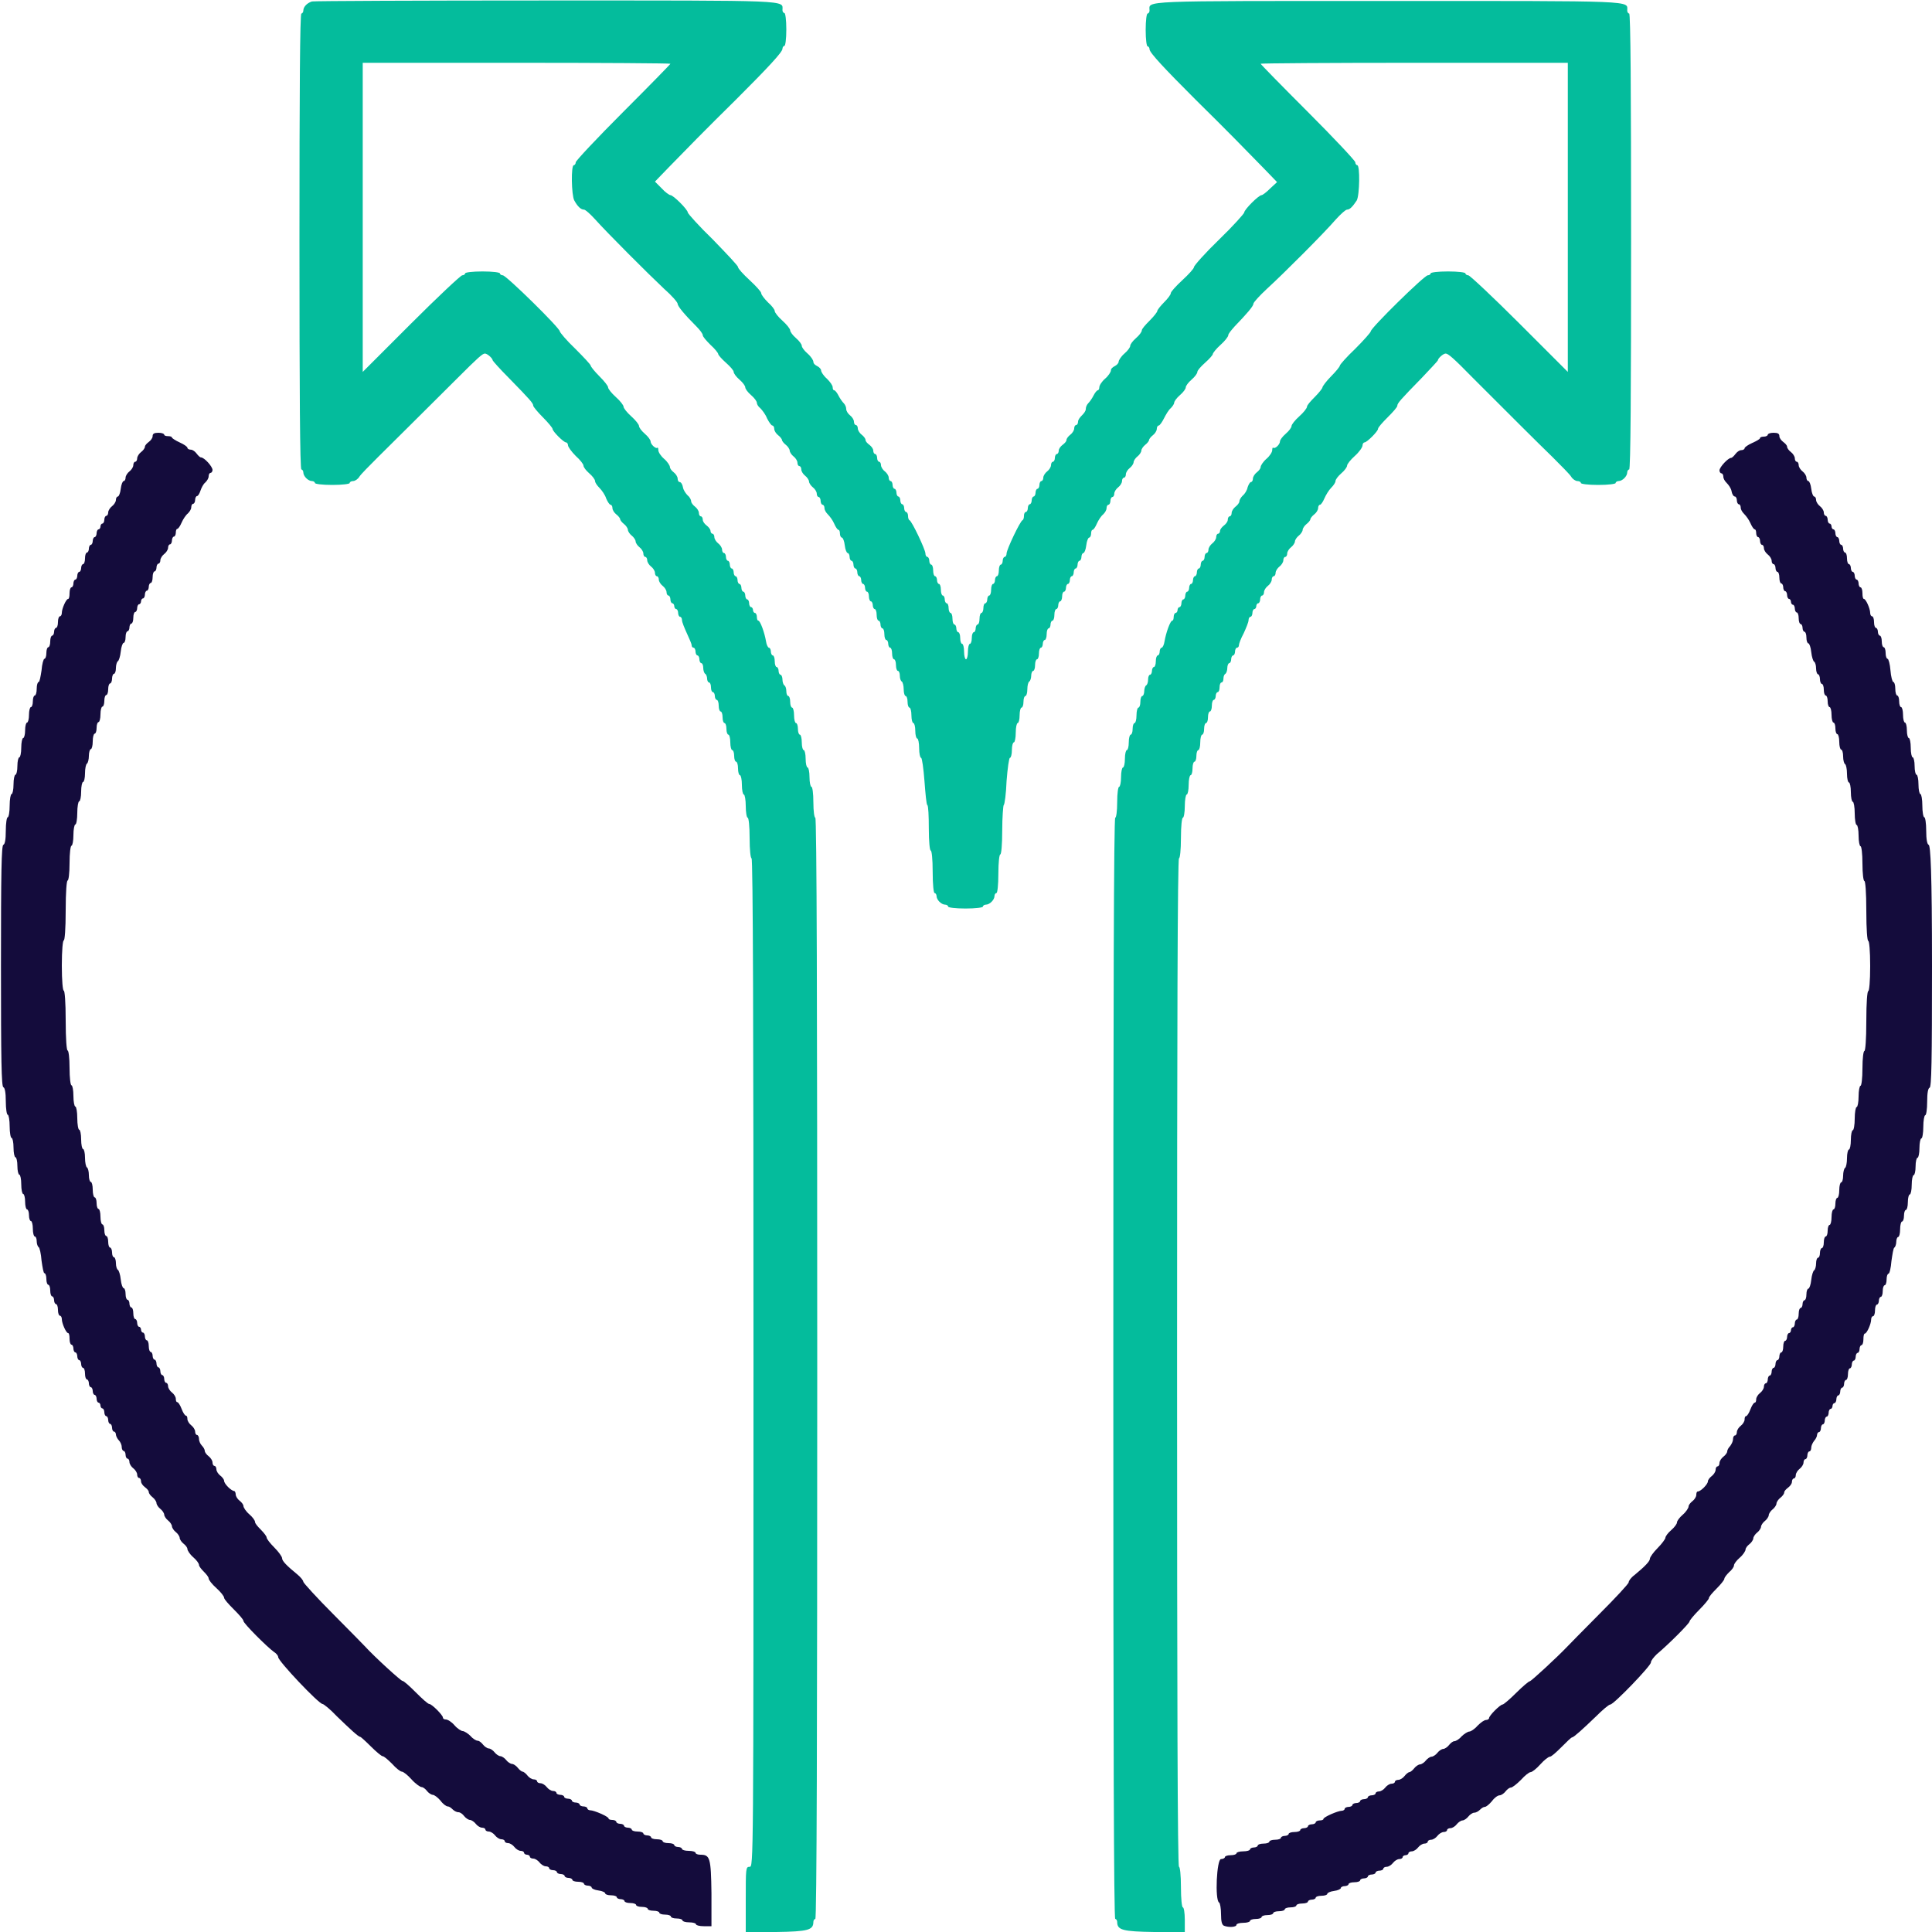
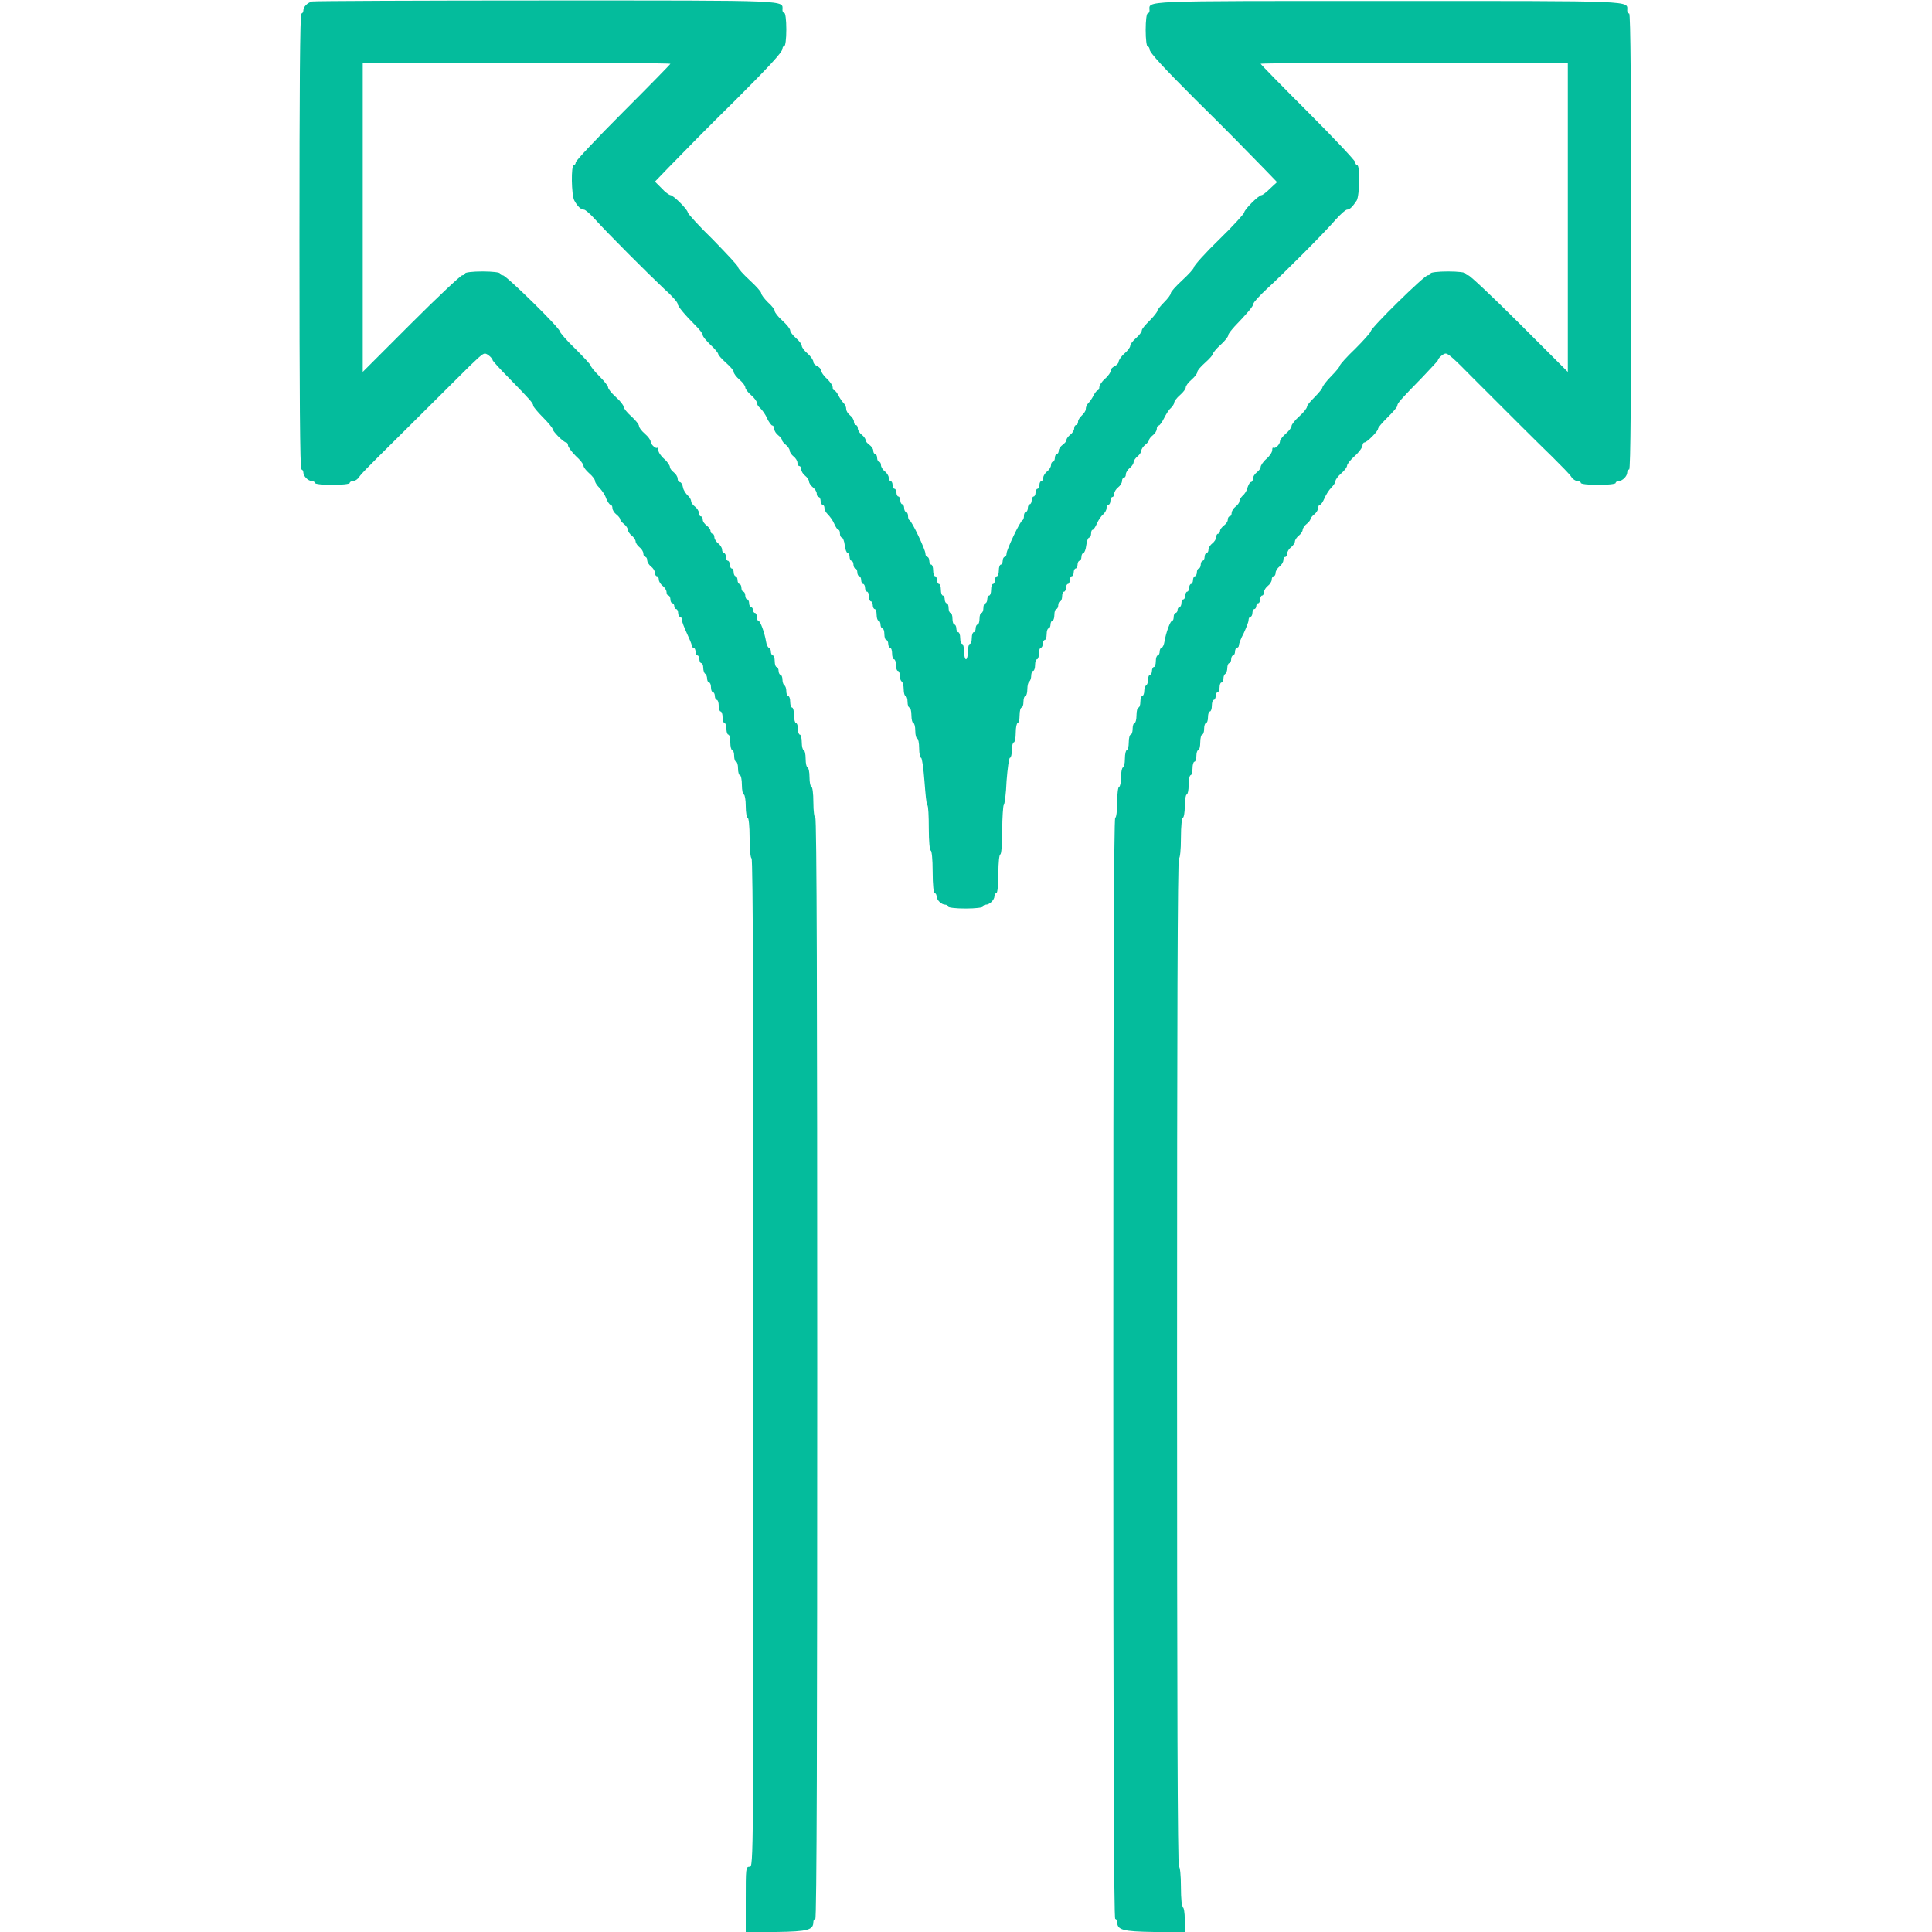
<svg xmlns="http://www.w3.org/2000/svg" version="1.1" id="svg" x="0px" y="0px" viewBox="0 0 400 400" style="enable-background:new 0 0 400 400;" xml:space="preserve">
  <style type="text/css">
	.st0{fill-rule:evenodd;clip-rule:evenodd;fill:#04BC9C;}
	.st1{fill:#140C3C;}
	.st2{fill-rule:evenodd;clip-rule:evenodd;fill:#140C3C;}
</style>
  <g id="svgg">
    <path id="path0" class="st0" d="M64.6,0.3c-1,0.3-1.8,1.1-1.8,1.9c0,0.3-0.2,0.6-0.4,0.6c-0.3,0-0.4,16-0.4,47.2s0.1,47.2,0.4,47.2   c0.2,0,0.4,0.3,0.4,0.6c0,0.8,1,1.8,1.8,1.8c0.3,0,0.6,0.2,0.6,0.4c0,0.2,1.5,0.4,3.6,0.4c2.1,0,3.6-0.2,3.6-0.4   c0-0.2,0.3-0.4,0.7-0.4c0.4,0,1-0.4,1.3-0.9c0.3-0.5,2.1-2.3,3.9-4.1c3.1-3.1,9-8.9,16.4-16.3c4.3-4.3,5.2-5.1,5.7-5.1   c0.5,0,1.6,1,1.6,1.4c0,0.1,1.5,1.8,3.3,3.6c4.5,4.6,5.1,5.3,5.1,5.8c0,0.2,0.9,1.3,2,2.4s2,2.2,2,2.4c0,0.5,2.3,2.8,2.8,2.8   c0.2,0,0.4,0.3,0.4,0.6c0,0.3,0.7,1.3,1.6,2.2c0.9,0.8,1.6,1.7,1.6,2c0,0.3,0.5,1,1.2,1.6s1.2,1.3,1.2,1.6c0,0.3,0.4,0.9,0.9,1.4   c0.5,0.5,1.2,1.5,1.4,2.2c0.3,0.7,0.7,1.3,0.9,1.3c0.2,0,0.4,0.3,0.4,0.7c0,0.4,0.4,1,0.8,1.3s0.8,0.8,0.8,1s0.4,0.7,0.8,1   s0.8,0.9,0.8,1.2c0,0.3,0.4,0.9,0.8,1.2c0.4,0.3,0.8,0.9,0.8,1.2s0.4,0.9,0.8,1.2c0.4,0.3,0.8,0.9,0.8,1.3c0,0.4,0.2,0.7,0.4,0.7   s0.4,0.3,0.4,0.7c0,0.4,0.4,1,0.8,1.3c0.4,0.3,0.8,0.9,0.8,1.3c0,0.4,0.2,0.7,0.4,0.7s0.4,0.3,0.4,0.7c0,0.4,0.4,1,0.8,1.3   c0.4,0.3,0.8,0.9,0.8,1.3c0,0.4,0.2,0.7,0.4,0.7s0.4,0.4,0.4,0.8s0.2,0.8,0.4,0.8s0.4,0.3,0.4,0.6s0.2,0.6,0.4,0.6s0.4,0.4,0.4,0.8   c0,0.4,0.2,0.8,0.4,0.8s0.4,0.3,0.4,0.7c0,0.4,0.5,1.6,1,2.7c0.5,1.1,1,2.2,1,2.5s0.2,0.5,0.4,0.5s0.4,0.4,0.4,0.8s0.2,0.8,0.4,0.8   s0.4,0.4,0.4,0.8c0,0.4,0.2,0.8,0.4,0.8s0.4,0.4,0.4,1c0,0.5,0.2,1.1,0.4,1.2c0.2,0.1,0.4,0.6,0.4,1s0.2,0.8,0.4,0.8s0.4,0.4,0.4,1   s0.2,1,0.4,1s0.4,0.4,0.4,0.8s0.2,0.8,0.4,0.8s0.4,0.5,0.4,1.2s0.2,1.2,0.4,1.2s0.4,0.5,0.4,1.2c0,0.7,0.2,1.2,0.4,1.2   s0.4,0.5,0.4,1.2s0.2,1.2,0.4,1.2s0.4,0.7,0.4,1.6c0,0.9,0.2,1.6,0.4,1.6s0.4,0.5,0.4,1.2c0,0.7,0.2,1.2,0.4,1.2s0.4,0.6,0.4,1.4   s0.2,1.4,0.4,1.4s0.4,0.9,0.4,2c0,1.1,0.2,2,0.4,2c0.2,0,0.4,1.1,0.4,2.4c0,1.3,0.2,2.4,0.4,2.4c0.2,0,0.4,1.7,0.4,4.2   c0,2.5,0.2,4.2,0.4,4.2c0.3,0,0.4,35.1,0.4,104.4c0,104.1,0,104.4-0.8,104.4c-0.8,0-0.8,0.3-0.8,6.8v6.8l6.3-0.1   c6.6-0.1,7.7-0.4,7.7-2.1c0-0.3,0.2-0.6,0.4-0.6c0.3,0,0.4-38.3,0.4-114s-0.1-114-0.4-114c-0.2,0-0.4-1.3-0.4-3.2s-0.2-3.2-0.4-3.2   c-0.2,0-0.4-0.9-0.4-2c0-1.1-0.2-2-0.4-2s-0.4-0.8-0.4-1.8s-0.2-1.8-0.4-1.8s-0.4-0.7-0.4-1.6c0-0.9-0.2-1.6-0.4-1.6   s-0.4-0.5-0.4-1.2s-0.2-1.2-0.4-1.2s-0.4-0.7-0.4-1.6s-0.2-1.6-0.4-1.6s-0.4-0.5-0.4-1.2s-0.2-1.2-0.4-1.2s-0.4-0.4-0.4-1   s-0.2-1.1-0.4-1.2s-0.4-0.7-0.4-1.2s-0.2-1-0.4-1s-0.4-0.4-0.4-0.8s-0.2-0.8-0.4-0.8s-0.4-0.5-0.4-1.2s-0.2-1.2-0.4-1.2   s-0.4-0.4-0.4-0.8s-0.2-0.8-0.4-0.8s-0.5-0.6-0.6-1.3c-0.3-1.8-1.2-4.3-1.6-4.3c-0.2,0-0.3-0.4-0.3-0.8s-0.2-0.8-0.4-0.8   s-0.4-0.3-0.4-0.6c0-0.3-0.2-0.6-0.4-0.6s-0.4-0.4-0.4-0.8c0-0.4-0.2-0.8-0.4-0.8s-0.4-0.4-0.4-0.8c0-0.4-0.2-0.8-0.4-0.8   s-0.4-0.4-0.4-0.8c0-0.4-0.2-0.8-0.4-0.8s-0.4-0.4-0.4-0.8s-0.2-0.8-0.4-0.8s-0.4-0.4-0.4-0.8c0-0.4-0.2-0.8-0.4-0.8   s-0.4-0.4-0.4-0.8c0-0.4-0.2-0.8-0.4-0.8s-0.4-0.4-0.4-0.8c0-0.4-0.2-0.8-0.4-0.8s-0.4-0.3-0.4-0.7c0-0.4-0.4-1-0.8-1.3   s-0.8-0.9-0.8-1.3c0-0.4-0.2-0.7-0.4-0.7s-0.4-0.3-0.4-0.6c0-0.3-0.4-0.8-0.8-1.1c-0.4-0.3-0.8-0.8-0.8-1.2s-0.2-0.7-0.4-0.7   s-0.4-0.3-0.4-0.7c0-0.4-0.4-1-0.8-1.3c-0.4-0.3-0.8-0.8-0.8-1.1c0-0.3-0.3-0.9-0.7-1.2c-0.4-0.4-0.9-1.1-1-1.7   c-0.1-0.6-0.4-1.1-0.7-1.1c-0.2,0-0.4-0.3-0.4-0.7c0-0.4-0.4-1-0.8-1.3c-0.4-0.3-0.8-0.8-0.8-1.1s-0.5-1.1-1.2-1.7   c-0.7-0.6-1.2-1.4-1.2-1.8c0-0.4-0.1-0.6-0.2-0.5c-0.3,0.3-1.4-0.7-1.4-1.3c0-0.3-0.5-1-1.2-1.6c-0.7-0.6-1.2-1.3-1.2-1.6   c0-0.3-0.7-1.2-1.6-2c-0.9-0.8-1.6-1.7-1.6-2s-0.7-1.2-1.6-2s-1.6-1.7-1.6-2s-0.8-1.3-1.8-2.3c-1-1-1.8-2-1.8-2.2   c0-0.2-1.4-1.7-3.2-3.5c-1.8-1.7-3.2-3.4-3.2-3.6c0-0.7-11.1-11.6-11.8-11.6c-0.3,0-0.6-0.2-0.6-0.4c0-0.2-1.5-0.4-3.6-0.4   s-3.6,0.2-3.6,0.4c0,0.2-0.3,0.4-0.6,0.4s-5.1,4.5-10.6,10l-10,10v-32v-32H107c17.5,0,31.8,0.1,31.8,0.2c0,0.1-4.4,4.6-9.8,10   c-5.4,5.4-9.8,10.1-9.8,10.4c0,0.3-0.2,0.6-0.4,0.6c-0.6,0-0.5,6.2,0.1,7.3c0.7,1.3,1.4,1.9,2,1.9c0.3,0,1.3,0.9,2.3,2   c2.5,2.8,11,11.3,14.3,14.4c1.6,1.4,2.8,2.8,2.8,3.1c0,0.5,1.4,2.2,3.9,4.7c0.7,0.7,1.3,1.5,1.3,1.8s0.7,1.1,1.6,2   c0.9,0.8,1.6,1.7,1.6,1.9c0,0.2,0.7,1,1.6,1.8c0.9,0.8,1.6,1.6,1.6,1.9s0.5,1,1.2,1.6c0.7,0.6,1.2,1.3,1.2,1.6s0.5,1,1.2,1.6   c0.7,0.6,1.2,1.3,1.2,1.6c0,0.3,0.3,0.8,0.7,1.1c0.4,0.4,1.1,1.3,1.4,2.1c0.4,0.8,0.9,1.5,1.1,1.5c0.2,0,0.4,0.3,0.4,0.7   c0,0.4,0.4,1,0.8,1.3s0.8,0.8,0.8,1s0.4,0.7,0.8,1s0.8,0.9,0.8,1.2c0,0.3,0.4,0.9,0.8,1.2c0.4,0.3,0.8,0.9,0.8,1.3   c0,0.4,0.2,0.7,0.4,0.7s0.4,0.3,0.4,0.7c0,0.4,0.4,1,0.8,1.3s0.8,0.9,0.8,1.2c0,0.3,0.4,0.9,0.8,1.2c0.4,0.3,0.8,0.9,0.8,1.3   c0,0.4,0.2,0.7,0.4,0.7s0.4,0.4,0.4,0.8c0,0.4,0.2,0.8,0.4,0.8s0.4,0.3,0.4,0.7s0.3,0.9,0.7,1.3c0.4,0.4,1,1.2,1.3,1.9   c0.3,0.7,0.7,1.3,0.9,1.3c0.2,0,0.3,0.4,0.3,0.8c0,0.4,0.2,0.8,0.4,0.8c0.2,0,0.5,0.7,0.6,1.6c0.1,0.9,0.4,1.6,0.6,1.6   c0.2,0,0.4,0.4,0.4,0.8c0,0.4,0.2,0.8,0.4,0.8s0.4,0.4,0.4,0.8c0,0.4,0.2,0.8,0.4,0.8s0.4,0.4,0.4,0.8c0,0.4,0.2,0.8,0.4,0.8   s0.4,0.4,0.4,0.8s0.2,0.8,0.4,0.8s0.4,0.4,0.4,0.8c0,0.4,0.2,0.8,0.4,0.8s0.4,0.4,0.4,1c0,0.5,0.2,1,0.4,1s0.4,0.4,0.4,0.8   c0,0.4,0.2,0.8,0.4,0.8s0.4,0.5,0.4,1.2c0,0.7,0.2,1.2,0.4,1.2s0.4,0.4,0.4,0.8s0.2,0.8,0.4,0.8s0.4,0.5,0.4,1.2s0.2,1.2,0.4,1.2   s0.4,0.4,0.4,0.8s0.2,0.8,0.4,0.8s0.4,0.5,0.4,1.2s0.2,1.2,0.4,1.2s0.4,0.5,0.4,1.2c0,0.7,0.2,1.2,0.4,1.2s0.4,0.4,0.4,1   s0.2,1.1,0.4,1.2s0.4,0.9,0.4,1.6c0,0.8,0.2,1.4,0.4,1.4s0.4,0.5,0.4,1.2s0.2,1.2,0.4,1.2s0.4,0.7,0.4,1.6s0.2,1.6,0.4,1.6   s0.4,0.7,0.4,1.6c0,0.9,0.2,1.6,0.4,1.6s0.4,0.9,0.4,2c0,1.1,0.2,2,0.4,2s0.5,2.2,0.7,4.8c0.2,2.6,0.4,4.9,0.6,5   c0.2,0.1,0.3,2.3,0.3,4.8c0,2.8,0.2,4.6,0.4,4.6c0.2,0,0.4,1.7,0.4,4.4c0,2.7,0.2,4.4,0.4,4.4c0.2,0,0.4,0.3,0.4,0.6   c0,0.8,1,1.8,1.8,1.8c0.3,0,0.6,0.2,0.6,0.4c0,0.2,1.5,0.4,3.6,0.4s3.6-0.2,3.6-0.4c0-0.2,0.3-0.4,0.6-0.4c0.8,0,1.8-1,1.8-1.8   c0-0.3,0.2-0.6,0.4-0.6c0.2,0,0.4-1.6,0.4-4c0-2.4,0.2-4,0.4-4c0.2,0,0.4-1.9,0.4-5c0-2.7,0.2-5.1,0.3-5.2c0.2-0.1,0.5-2.4,0.6-5   c0.2-2.6,0.5-4.8,0.7-4.8s0.4-0.7,0.4-1.6c0-0.9,0.2-1.6,0.4-1.6s0.4-0.9,0.4-2c0-1.1,0.2-2,0.4-2s0.4-0.7,0.4-1.6s0.2-1.6,0.4-1.6   s0.4-0.5,0.4-1.2s0.2-1.2,0.4-1.2s0.4-0.6,0.4-1.4c0-0.8,0.2-1.5,0.4-1.6s0.4-0.7,0.4-1.2s0.2-1,0.4-1s0.4-0.5,0.4-1.2   c0-0.7,0.2-1.2,0.4-1.2s0.4-0.5,0.4-1.2s0.2-1.2,0.4-1.2s0.4-0.4,0.4-0.8s0.2-0.8,0.4-0.8s0.4-0.5,0.4-1.2s0.2-1.2,0.4-1.2   s0.4-0.4,0.4-0.8s0.2-0.8,0.4-0.8s0.4-0.5,0.4-1.2c0-0.7,0.2-1.2,0.4-1.2s0.4-0.4,0.4-0.8c0-0.4,0.2-0.8,0.4-0.8s0.4-0.5,0.4-1   c0-0.6,0.2-1,0.4-1s0.4-0.4,0.4-0.8c0-0.4,0.2-0.8,0.4-0.8s0.4-0.4,0.4-0.8s0.2-0.8,0.4-0.8s0.4-0.4,0.4-0.8c0-0.4,0.2-0.8,0.4-0.8   s0.4-0.4,0.4-0.8c0-0.4,0.2-0.8,0.4-0.8s0.4-0.4,0.4-0.8c0-0.4,0.2-0.8,0.4-0.8c0.2,0,0.5-0.7,0.6-1.6c0.1-0.9,0.4-1.6,0.6-1.6   c0.2,0,0.4-0.4,0.4-0.8c0-0.4,0.1-0.8,0.3-0.8c0.2,0,0.6-0.6,0.9-1.3c0.3-0.7,0.9-1.6,1.3-1.9c0.4-0.4,0.7-0.9,0.7-1.3   s0.2-0.7,0.4-0.7s0.4-0.4,0.4-0.8c0-0.4,0.2-0.8,0.4-0.8s0.4-0.3,0.4-0.7c0-0.4,0.4-1,0.8-1.3c0.4-0.3,0.8-0.9,0.8-1.3   c0-0.4,0.2-0.7,0.4-0.7s0.4-0.3,0.4-0.7c0-0.4,0.4-1,0.8-1.3c0.4-0.3,0.8-0.9,0.8-1.2c0-0.3,0.4-0.9,0.8-1.2   c0.4-0.3,0.8-0.9,0.8-1.2c0-0.3,0.4-0.9,0.8-1.2s0.8-0.8,0.8-1s0.4-0.7,0.8-1s0.8-0.9,0.8-1.3c0-0.4,0.2-0.7,0.4-0.7   c0.2,0,0.7-0.7,1.1-1.5c0.4-0.8,1-1.8,1.4-2.1c0.4-0.4,0.7-0.9,0.7-1.1c0-0.3,0.5-1,1.2-1.6c0.7-0.6,1.2-1.3,1.2-1.6s0.5-1,1.2-1.6   c0.7-0.6,1.2-1.3,1.2-1.6s0.7-1.1,1.6-1.9c0.9-0.8,1.6-1.6,1.6-1.8c0-0.2,0.7-1.1,1.6-1.9c0.9-0.8,1.6-1.7,1.6-2s0.6-1,1.3-1.8   c2.5-2.6,3.9-4.2,3.9-4.7c0-0.3,1.3-1.7,2.8-3.1c3.4-3.1,11.8-11.5,14.3-14.4c1-1.1,2-2,2.3-2c0.6,0,1.2-0.7,2-1.9   c0.6-1.1,0.7-7.3,0.1-7.3c-0.2,0-0.4-0.3-0.4-0.6c0-0.3-4.4-5-9.8-10.4c-5.4-5.4-9.8-9.9-9.8-10c0-0.1,14.3-0.2,31.8-0.2h31.8v32   v32l-10-10c-5.5-5.5-10.3-10-10.6-10c-0.3,0-0.6-0.2-0.6-0.4c0-0.2-1.5-0.4-3.6-0.4s-3.6,0.2-3.6,0.4c0,0.2-0.3,0.4-0.6,0.4   c-0.7,0-11.8,10.9-11.8,11.6c0,0.2-1.4,1.8-3.2,3.6c-1.8,1.7-3.2,3.3-3.2,3.5c0,0.2-0.8,1.2-1.8,2.2c-1,1-1.8,2.1-1.8,2.3   s-0.7,1.1-1.6,2s-1.6,1.7-1.6,2s-0.7,1.2-1.6,2c-0.9,0.8-1.6,1.7-1.6,2c0,0.3-0.5,1-1.2,1.6c-0.7,0.6-1.2,1.3-1.2,1.6   c0,0.6-1,1.6-1.4,1.3c-0.1-0.1-0.2,0.1-0.2,0.5c0,0.4-0.5,1.2-1.2,1.8c-0.7,0.6-1.2,1.4-1.2,1.7s-0.4,0.8-0.8,1.1s-0.8,0.9-0.8,1.3   c0,0.4-0.2,0.7-0.4,0.7c-0.2,0-0.5,0.5-0.7,1.1c-0.1,0.6-0.6,1.4-1,1.7c-0.4,0.4-0.7,0.9-0.7,1.2c0,0.3-0.4,0.8-0.8,1.1   c-0.4,0.3-0.8,0.9-0.8,1.3c0,0.4-0.2,0.7-0.4,0.7s-0.4,0.3-0.4,0.7s-0.4,0.9-0.8,1.2c-0.4,0.3-0.8,0.8-0.8,1.1   c0,0.3-0.2,0.6-0.4,0.6s-0.4,0.3-0.4,0.7c0,0.4-0.4,1-0.8,1.3s-0.8,0.9-0.8,1.3c0,0.4-0.2,0.7-0.4,0.7s-0.4,0.4-0.4,0.8   c0,0.4-0.2,0.8-0.4,0.8s-0.4,0.4-0.4,0.8c0,0.4-0.2,0.8-0.4,0.8s-0.4,0.4-0.4,0.8c0,0.4-0.2,0.8-0.4,0.8s-0.4,0.4-0.4,0.8   s-0.2,0.8-0.4,0.8s-0.4,0.4-0.4,0.8c0,0.4-0.2,0.8-0.4,0.8s-0.4,0.4-0.4,0.8c0,0.4-0.2,0.8-0.4,0.8s-0.4,0.4-0.4,0.8   c0,0.4-0.2,0.8-0.4,0.8s-0.4,0.3-0.4,0.6c0,0.3-0.2,0.6-0.4,0.6s-0.4,0.4-0.4,0.8s-0.1,0.8-0.3,0.8c-0.4,0-1.3,2.5-1.6,4.3   c-0.1,0.7-0.4,1.3-0.6,1.3s-0.4,0.4-0.4,0.8s-0.2,0.8-0.4,0.8s-0.4,0.5-0.4,1.2s-0.2,1.2-0.4,1.2s-0.4,0.4-0.4,0.8   s-0.2,0.8-0.4,0.8s-0.4,0.4-0.4,1s-0.2,1.1-0.4,1.2s-0.4,0.7-0.4,1.2s-0.2,1-0.4,1s-0.4,0.5-0.4,1.2s-0.2,1.2-0.4,1.2   s-0.4,0.7-0.4,1.6s-0.2,1.6-0.4,1.6s-0.4,0.5-0.4,1.2s-0.2,1.2-0.4,1.2s-0.4,0.7-0.4,1.6c0,0.9-0.2,1.6-0.4,1.6s-0.4,0.8-0.4,1.8   s-0.2,1.8-0.4,1.8s-0.4,0.9-0.4,2c0,1.1-0.2,2-0.4,2c-0.2,0-0.4,1.3-0.4,3.2s-0.2,3.2-0.4,3.2c-0.3,0-0.4,38.3-0.4,114   s0.1,114,0.4,114c0.2,0,0.4,0.3,0.4,0.6c0,1.7,1.1,2,7.7,2.1l6.3,0.1v-2.6c0-1.5-0.2-2.6-0.4-2.6c-0.2,0-0.4-1.7-0.4-4.2   c0-2.5-0.2-4.2-0.4-4.2c-0.3,0-0.4-35.1-0.4-104.4s0.1-104.4,0.4-104.4c0.2,0,0.4-1.7,0.4-4.2c0-2.5,0.2-4.2,0.4-4.2   c0.2,0,0.4-1.1,0.4-2.4c0-1.3,0.2-2.4,0.4-2.4c0.2,0,0.4-0.9,0.4-2c0-1.1,0.2-2,0.4-2s0.4-0.6,0.4-1.4s0.2-1.4,0.4-1.4   s0.4-0.5,0.4-1.2c0-0.7,0.2-1.2,0.4-1.2s0.4-0.7,0.4-1.6c0-0.9,0.2-1.6,0.4-1.6s0.4-0.5,0.4-1.2s0.2-1.2,0.4-1.2s0.4-0.5,0.4-1.2   c0-0.7,0.2-1.2,0.4-1.2s0.4-0.5,0.4-1.2s0.2-1.2,0.4-1.2s0.4-0.4,0.4-0.8s0.2-0.8,0.4-0.8s0.4-0.4,0.4-1s0.2-1,0.4-1   s0.4-0.3,0.4-0.8s0.2-0.9,0.4-1c0.2-0.1,0.4-0.7,0.4-1.2c0-0.5,0.2-1,0.4-1s0.4-0.4,0.4-0.8c0-0.4,0.2-0.8,0.4-0.8s0.4-0.4,0.4-0.8   s0.2-0.8,0.4-0.8s0.4-0.2,0.4-0.5s0.4-1.4,1-2.5c0.5-1.1,1-2.3,1-2.7c0-0.4,0.2-0.7,0.4-0.7s0.4-0.4,0.4-0.8c0-0.4,0.2-0.8,0.4-0.8   s0.4-0.3,0.4-0.6s0.2-0.6,0.4-0.6s0.4-0.4,0.4-0.8s0.2-0.8,0.4-0.8s0.4-0.3,0.4-0.7c0-0.4,0.4-1,0.8-1.3c0.4-0.3,0.8-0.9,0.8-1.3   c0-0.4,0.2-0.7,0.4-0.7s0.4-0.3,0.4-0.7c0-0.4,0.4-1,0.8-1.3c0.4-0.3,0.8-0.9,0.8-1.3c0-0.4,0.2-0.7,0.4-0.7s0.4-0.3,0.4-0.7   c0-0.4,0.4-1,0.8-1.3c0.4-0.3,0.8-0.9,0.8-1.2s0.4-0.9,0.8-1.2c0.4-0.3,0.8-0.9,0.8-1.2c0-0.3,0.4-0.9,0.8-1.2s0.8-0.8,0.8-1   s0.4-0.7,0.8-1s0.8-0.9,0.8-1.3c0-0.4,0.2-0.7,0.4-0.7c0.2,0,0.6-0.6,0.9-1.3c0.3-0.7,0.9-1.7,1.4-2.2c0.5-0.5,0.9-1.1,0.9-1.4   c0-0.3,0.5-1,1.2-1.6s1.2-1.3,1.2-1.6c0-0.3,0.7-1.2,1.6-2c0.9-0.8,1.6-1.8,1.6-2.2c0-0.3,0.2-0.6,0.4-0.6c0.5,0,2.8-2.3,2.8-2.8   c0-0.3,0.9-1.3,2-2.4s2-2.1,2-2.4c0-0.5,0.6-1.2,5.1-5.8c1.8-1.9,3.3-3.5,3.3-3.6c0-0.4,1.1-1.4,1.6-1.4c0.5,0,1.5,0.8,5.7,5.1   c7.4,7.4,13.3,13.3,16.4,16.3c1.8,1.8,3.6,3.6,3.9,4.1c0.3,0.5,0.9,0.9,1.3,0.9c0.4,0,0.7,0.2,0.7,0.4c0,0.2,1.5,0.4,3.6,0.4   c2.1,0,3.6-0.2,3.6-0.4c0-0.2,0.3-0.4,0.6-0.4c0.8,0,1.8-1,1.8-1.8c0-0.3,0.2-0.6,0.4-0.6c0.3,0,0.4-16,0.4-47.2   s-0.1-47.2-0.4-47.2c-0.2,0-0.4-0.3-0.4-0.6c0-2.1,2.6-2-49.6-2S238,0.1,238,2.2c0,0.3-0.2,0.6-0.4,0.6c-0.2,0-0.4,1.4-0.4,3.4   s0.2,3.4,0.4,3.4c0.2,0,0.4,0.3,0.4,0.6c0,0.7,3.1,4,9.6,10.5c6.3,6.2,10.4,10.4,13.9,14l2.9,3L263,39c-0.8,0.8-1.6,1.4-1.8,1.4   c-0.6,0-3.6,3-3.6,3.6c0,0.2-2.3,2.8-5.2,5.6c-2.9,2.8-5.2,5.4-5.2,5.7c0,0.3-1.1,1.5-2.4,2.7c-1.3,1.2-2.4,2.4-2.4,2.7   c0,0.3-0.6,1.1-1.4,1.9c-0.8,0.8-1.4,1.6-1.4,1.8s-0.7,1.1-1.6,2s-1.6,1.7-1.6,2c0,0.3-0.5,1-1.2,1.6s-1.2,1.3-1.2,1.6   s-0.5,1-1.2,1.6c-0.7,0.6-1.2,1.4-1.2,1.7c0,0.3-0.4,0.7-0.8,0.9s-0.8,0.5-0.8,0.9c0,0.3-0.5,1.1-1.2,1.7c-0.7,0.6-1.2,1.4-1.2,1.8   c0,0.4-0.2,0.6-0.3,0.6c-0.2,0-0.6,0.5-0.9,1.1c-0.3,0.6-0.8,1.3-1.1,1.6c-0.3,0.3-0.5,0.8-0.5,1.2c0,0.4-0.4,0.9-0.8,1.3   s-0.8,0.9-0.8,1.3c0,0.4-0.2,0.7-0.4,0.7s-0.4,0.3-0.4,0.7c0,0.4-0.4,1-0.8,1.3c-0.4,0.3-0.8,0.8-0.8,1.1c0,0.3-0.4,0.7-0.8,1   c-0.4,0.3-0.8,0.8-0.8,1.2S219,94,218.8,94s-0.4,0.4-0.4,0.8c0,0.4-0.2,0.8-0.4,0.8s-0.4,0.3-0.4,0.7c0,0.4-0.4,1-0.8,1.3   s-0.8,0.9-0.8,1.3c0,0.4-0.2,0.7-0.4,0.7s-0.4,0.4-0.4,0.8c0,0.4-0.2,0.8-0.4,0.8s-0.4,0.4-0.4,0.8s-0.2,0.8-0.4,0.8   s-0.4,0.4-0.4,0.8c0,0.4-0.2,0.8-0.4,0.8s-0.4,0.4-0.4,0.8c0,0.4-0.2,0.8-0.4,0.8s-0.4,0.3-0.4,0.8c0,0.4-0.1,0.8-0.3,0.9   c-0.5,0.2-3.3,6.1-3.3,6.9c0,0.4-0.2,0.7-0.4,0.7s-0.4,0.4-0.4,0.8s-0.2,0.8-0.4,0.8s-0.4,0.5-0.4,1.2s-0.2,1.2-0.4,1.2   s-0.4,0.4-0.4,0.8s-0.2,0.8-0.4,0.8s-0.4,0.5-0.4,1.2s-0.2,1.2-0.4,1.2s-0.4,0.4-0.4,0.8s-0.2,0.8-0.4,0.8s-0.4,0.4-0.4,1   c0,0.5-0.2,1-0.4,1s-0.4,0.5-0.4,1.2s-0.2,1.2-0.4,1.2s-0.4,0.4-0.4,0.8s-0.2,0.8-0.4,0.8s-0.4,0.5-0.4,1.2s-0.2,1.2-0.4,1.2   s-0.4,0.7-0.4,1.6c0,0.9-0.2,1.6-0.4,1.6s-0.4-0.7-0.4-1.6c0-0.9-0.2-1.6-0.4-1.6s-0.4-0.5-0.4-1.2s-0.2-1.2-0.4-1.2   s-0.4-0.4-0.4-0.8s-0.2-0.8-0.4-0.8s-0.4-0.5-0.4-1.2s-0.2-1.2-0.4-1.2s-0.4-0.5-0.4-1c0-0.6-0.2-1-0.4-1s-0.4-0.4-0.4-0.8   s-0.2-0.8-0.4-0.8s-0.4-0.5-0.4-1.2s-0.2-1.2-0.4-1.2s-0.4-0.4-0.4-0.8s-0.2-0.8-0.4-0.8s-0.4-0.5-0.4-1.2s-0.2-1.2-0.4-1.2   s-0.4-0.4-0.4-0.8s-0.2-0.8-0.4-0.8s-0.4-0.3-0.4-0.7c0-0.8-2.8-6.7-3.3-6.9c-0.2-0.1-0.3-0.5-0.3-0.9c0-0.4-0.2-0.8-0.4-0.8   s-0.4-0.4-0.4-0.8c0-0.4-0.2-0.8-0.4-0.8s-0.4-0.4-0.4-0.8c0-0.4-0.2-0.8-0.4-0.8s-0.4-0.4-0.4-0.8s-0.2-0.8-0.4-0.8   s-0.4-0.4-0.4-0.8c0-0.4-0.2-0.8-0.4-0.8s-0.4-0.3-0.4-0.7c0-0.4-0.4-1-0.8-1.3s-0.8-0.9-0.8-1.3c0-0.4-0.2-0.7-0.4-0.7   s-0.4-0.4-0.4-0.8c0-0.4-0.2-0.8-0.4-0.8s-0.4-0.3-0.4-0.7s-0.4-0.9-0.8-1.2c-0.4-0.3-0.8-0.7-0.8-1c0-0.3-0.4-0.8-0.8-1.1   c-0.4-0.3-0.8-0.9-0.8-1.3c0-0.4-0.2-0.7-0.4-0.7s-0.4-0.3-0.4-0.7c0-0.4-0.4-1-0.8-1.3s-0.8-0.9-0.8-1.3c0-0.4-0.2-0.9-0.5-1.2   c-0.3-0.3-0.8-1-1.1-1.6c-0.3-0.6-0.7-1.1-0.9-1.1c-0.2,0-0.3-0.3-0.3-0.6c0-0.4-0.5-1.1-1.2-1.8c-0.7-0.6-1.2-1.4-1.2-1.7   c0-0.3-0.4-0.7-0.8-0.9s-0.8-0.5-0.8-0.9c0-0.3-0.5-1.1-1.2-1.7c-0.7-0.6-1.2-1.3-1.2-1.6s-0.5-1-1.2-1.6s-1.2-1.3-1.2-1.6   c0-0.3-0.7-1.2-1.6-2s-1.6-1.7-1.6-2s-0.6-1.1-1.4-1.8c-0.8-0.8-1.4-1.6-1.4-1.9c0-0.3-1.1-1.5-2.4-2.7c-1.3-1.2-2.4-2.4-2.4-2.7   c0-0.3-2.4-2.8-5.2-5.7c-2.9-2.8-5.2-5.4-5.2-5.6c0-0.6-3-3.6-3.6-3.6c-0.2,0-1.1-0.6-1.8-1.4l-1.4-1.4l2.9-3   c3.5-3.6,7.6-7.8,13.9-14c6.5-6.5,9.6-9.8,9.6-10.5c0-0.3,0.2-0.6,0.4-0.6c0.2,0,0.4-1.4,0.4-3.4s-0.2-3.4-0.4-3.4   c-0.2,0-0.4-0.3-0.4-0.6c0-2.1,2.6-2-49-2C86.8,0.1,65.1,0.2,64.6,0.3" />
-     <path class="st1" d="M399.3,174.9c-0.3-0.1-0.5-1.1-0.5-2.9c0-1.6-0.2-2.8-0.4-2.8c-0.2,0-0.4-1.1-0.4-2.4s-0.2-2.4-0.4-2.4   c-0.2,0-0.4-0.9-0.4-2c0-1.1-0.2-2-0.4-2c-0.2,0-0.4-0.8-0.4-1.8s-0.2-1.8-0.4-1.8c-0.2,0-0.4-0.9-0.4-2s-0.2-2-0.4-2   c-0.2,0-0.4-0.7-0.4-1.6s-0.2-1.6-0.4-1.6c-0.2,0-0.4-0.7-0.4-1.6s-0.2-1.6-0.4-1.6c-0.2,0-0.4-0.5-0.4-1.2c0-0.7-0.2-1.2-0.4-1.2   c-0.2,0-0.4-0.6-0.4-1.4c0-0.8-0.2-1.4-0.4-1.4c-0.2,0-0.5-1.1-0.6-2.4s-0.4-2.4-0.6-2.4c-0.2,0-0.4-0.5-0.4-1.2   c0-0.7-0.2-1.2-0.4-1.2c-0.2,0-0.4-0.5-0.4-1.2c0-0.7-0.2-1.2-0.4-1.2c-0.2,0-0.4-0.4-0.4-0.8s-0.2-0.8-0.4-0.8   c-0.2,0-0.4-0.5-0.4-1.2c0-0.7-0.2-1.2-0.4-1.2c-0.2,0-0.4-0.3-0.4-0.7c0-0.9-0.9-2.9-1.3-2.9c-0.2,0-0.3-0.5-0.3-1.2   c0-0.7-0.2-1.2-0.4-1.2c-0.2,0-0.4-0.4-0.4-0.8s-0.2-0.8-0.4-0.8c-0.2,0-0.4-0.4-0.4-0.8s-0.2-0.8-0.4-0.8c-0.2,0-0.4-0.4-0.4-0.8   s-0.2-0.8-0.4-0.8c-0.2,0-0.4-0.5-0.4-1.2c0-0.7-0.2-1.2-0.4-1.2c-0.2,0-0.4-0.4-0.4-0.8s-0.2-0.8-0.4-0.8c-0.2,0-0.4-0.4-0.4-0.8   s-0.2-0.8-0.4-0.8c-0.2,0-0.4-0.4-0.4-0.8c0-0.4-0.2-0.8-0.4-0.8c-0.2,0-0.4-0.3-0.4-0.6s-0.2-0.6-0.4-0.6c-0.2,0-0.4-0.4-0.4-0.8   s-0.2-0.8-0.4-0.8c-0.2,0-0.4-0.3-0.4-0.7c0-0.4-0.4-1-0.8-1.3s-0.8-0.9-0.8-1.3c0-0.4-0.2-0.7-0.4-0.7s-0.5-0.7-0.6-1.6   s-0.4-1.6-0.6-1.6c-0.2,0-0.4-0.3-0.4-0.7c0-0.4-0.4-1-0.8-1.3c-0.4-0.3-0.8-0.9-0.8-1.3c0-0.4-0.2-0.7-0.4-0.7   c-0.2,0-0.4-0.3-0.4-0.7c0-0.4-0.4-1-0.8-1.3c-0.4-0.3-0.8-0.8-0.8-1.1c0-0.3-0.4-0.7-0.8-1c-0.4-0.3-0.8-0.8-0.8-1.2   c0-0.5-0.3-0.7-1.2-0.7c-0.7,0-1.2,0.2-1.2,0.4c0,0.2-0.4,0.4-0.8,0.4s-0.8,0.1-0.8,0.3c0,0.2-0.7,0.6-1.6,1   c-0.9,0.4-1.6,0.9-1.6,1.1c0,0.2-0.3,0.4-0.7,0.4c-0.4,0-0.9,0.4-1.2,0.8c-0.3,0.4-0.7,0.8-0.9,0.8c-0.6,0-2.4,1.9-2.4,2.6   c0,0.3,0.2,0.6,0.4,0.6c0.2,0,0.4,0.3,0.4,0.7s0.3,0.9,0.7,1.3c0.4,0.4,0.9,1.1,1,1.7c0.1,0.6,0.4,1.1,0.7,1.1   c0.2,0,0.4,0.4,0.4,0.8s0.2,0.8,0.4,0.8c0.2,0,0.4,0.3,0.4,0.7s0.3,0.9,0.7,1.3c0.4,0.4,1,1.2,1.3,1.9c0.3,0.7,0.7,1.3,0.9,1.3   c0.2,0,0.3,0.4,0.3,0.8c0,0.4,0.2,0.8,0.4,0.8c0.2,0,0.4,0.4,0.4,0.8s0.2,0.8,0.4,0.8c0.2,0,0.4,0.3,0.4,0.7c0,0.4,0.4,1,0.8,1.3   s0.8,0.9,0.8,1.3c0,0.4,0.2,0.7,0.4,0.7c0.2,0,0.4,0.4,0.4,0.8s0.2,0.8,0.4,0.8c0.2,0,0.4,0.5,0.4,1.2c0,0.7,0.2,1.2,0.4,1.2   c0.2,0,0.4,0.4,0.4,0.8s0.2,0.8,0.4,0.8c0.2,0,0.4,0.4,0.4,0.8s0.2,0.8,0.4,0.8c0.2,0,0.4,0.3,0.4,0.6c0,0.3,0.2,0.6,0.4,0.6   c0.2,0,0.4,0.4,0.4,0.8s0.2,0.8,0.4,0.8c0.2,0,0.4,0.5,0.4,1.2c0,0.7,0.2,1.2,0.4,1.2c0.2,0,0.4,0.4,0.4,0.8s0.2,0.8,0.4,0.8   c0.2,0,0.4,0.5,0.4,1.2c0,0.7,0.2,1.2,0.4,1.2c0.2,0,0.5,0.8,0.6,1.8c0.1,1,0.4,1.9,0.6,2c0.2,0.1,0.4,0.7,0.4,1.4   c0,0.6,0.2,1.2,0.4,1.2c0.2,0,0.4,0.5,0.4,1s0.2,1,0.4,1c0.2,0,0.4,0.5,0.4,1.2c0,0.7,0.2,1.2,0.4,1.2c0.2,0,0.4,0.5,0.4,1.2   c0,0.7,0.2,1.2,0.4,1.2c0.2,0,0.4,0.7,0.4,1.6s0.2,1.6,0.4,1.6c0.2,0,0.4,0.5,0.4,1.2c0,0.7,0.2,1.2,0.4,1.2c0.2,0,0.4,0.7,0.4,1.6   s0.2,1.6,0.4,1.6c0.2,0,0.4,0.6,0.4,1.4s0.2,1.5,0.4,1.6c0.2,0.1,0.4,1,0.4,2s0.2,1.8,0.4,1.8c0.2,0,0.4,0.9,0.4,2   c0,1.1,0.2,2,0.4,2c0.2,0,0.4,1.1,0.4,2.4c0,1.3,0.2,2.4,0.4,2.4c0.2,0,0.4,1,0.4,2.2s0.2,2.2,0.4,2.2c0.2,0,0.4,1.5,0.4,3.6   s0.2,3.6,0.4,3.6c0.2,0,0.4,2.3,0.4,6.2s0.2,6.2,0.4,6.2c0.2,0,0.4,2,0.4,5.2s-0.2,5.2-0.4,5.2c-0.2,0-0.4,2.3-0.4,6.2   c0,3.9-0.2,6.2-0.4,6.2c-0.2,0-0.4,1.5-0.4,3.6s-0.2,3.6-0.4,3.6c-0.2,0-0.4,1-0.4,2.2s-0.2,2.2-0.4,2.2c-0.2,0-0.4,1.1-0.4,2.4   s-0.2,2.4-0.4,2.4c-0.2,0-0.4,0.9-0.4,2c0,1.1-0.2,2-0.4,2c-0.2,0-0.4,0.8-0.4,1.8s-0.2,1.9-0.4,2c-0.2,0.1-0.4,0.9-0.4,1.6   c0,0.8-0.2,1.4-0.4,1.4c-0.2,0-0.4,0.7-0.4,1.6c0,0.9-0.2,1.6-0.4,1.6c-0.2,0-0.4,0.5-0.4,1.2c0,0.7-0.2,1.2-0.4,1.2   c-0.2,0-0.4,0.7-0.4,1.6s-0.2,1.6-0.4,1.6c-0.2,0-0.4,0.5-0.4,1.2c0,0.7-0.2,1.2-0.4,1.2c-0.2,0-0.4,0.5-0.4,1.2   c0,0.7-0.2,1.2-0.4,1.2c-0.2,0-0.4,0.5-0.4,1c0,0.6-0.2,1-0.4,1c-0.2,0-0.4,0.5-0.4,1.2c0,0.6-0.2,1.3-0.4,1.4   c-0.2,0.1-0.5,1-0.6,2c-0.1,1-0.4,1.8-0.6,1.8c-0.2,0-0.4,0.5-0.4,1.2c0,0.7-0.2,1.2-0.4,1.2c-0.2,0-0.4,0.4-0.4,0.8   s-0.2,0.8-0.4,0.8c-0.2,0-0.4,0.5-0.4,1.2c0,0.7-0.2,1.2-0.4,1.2c-0.2,0-0.4,0.4-0.4,0.8s-0.2,0.8-0.4,0.8c-0.2,0-0.4,0.3-0.4,0.6   c0,0.3-0.2,0.6-0.4,0.6c-0.2,0-0.4,0.4-0.4,0.8s-0.2,0.8-0.4,0.8c-0.2,0-0.4,0.5-0.4,1.2s-0.2,1.2-0.4,1.2c-0.2,0-0.4,0.4-0.4,0.8   s-0.2,0.8-0.4,0.8c-0.2,0-0.4,0.4-0.4,0.8s-0.2,0.8-0.4,0.8c-0.2,0-0.4,0.4-0.4,0.8s-0.2,0.8-0.4,0.8c-0.2,0-0.4,0.4-0.4,0.8   s-0.2,0.8-0.4,0.8c-0.2,0-0.4,0.3-0.4,0.7c0,0.4-0.4,1-0.8,1.3c-0.4,0.3-0.8,0.9-0.8,1.3c0,0.4-0.1,0.7-0.3,0.7s-0.6,0.6-0.9,1.4   s-0.7,1.4-0.9,1.4s-0.3,0.3-0.3,0.7c0,0.4-0.4,1-0.8,1.3c-0.4,0.3-0.8,0.9-0.8,1.3c0,0.4-0.2,0.7-0.4,0.7c-0.2,0-0.4,0.3-0.4,0.8   c0,0.4-0.3,1-0.6,1.4c-0.3,0.3-0.6,0.8-0.6,1.1s-0.4,0.8-0.8,1.1s-0.8,0.9-0.8,1.3c0,0.4-0.2,0.7-0.4,0.7c-0.2,0-0.4,0.3-0.4,0.7   c0,0.4-0.4,1-0.8,1.3s-0.8,0.8-0.8,1.1c0,0.6-1.5,2.1-2.1,2.1c-0.2,0-0.3,0.3-0.3,0.7c0,0.4-0.4,1-0.8,1.3s-0.8,0.8-0.8,1.1   s-0.5,1.1-1.2,1.7c-0.7,0.6-1.2,1.3-1.2,1.6s-0.5,1-1.2,1.6c-0.7,0.6-1.2,1.3-1.2,1.6c0,0.2-0.7,1.2-1.6,2.1   c-0.9,0.9-1.6,1.9-1.6,2.2c0,0.5-0.9,1.5-3.2,3.4c-0.7,0.5-1.2,1.2-1.2,1.5c0,0.3-2.8,3.3-6.2,6.7c-3.4,3.4-6.3,6.4-6.5,6.6   c-2.1,2.2-7.5,7.2-7.8,7.2c-0.2,0-1.5,1.1-2.8,2.4c-1.3,1.3-2.6,2.4-2.8,2.4c-0.5,0-2.8,2.3-2.8,2.8c0,0.2-0.3,0.4-0.6,0.4   c-0.4,0-1.1,0.5-1.8,1.2c-0.6,0.7-1.4,1.2-1.7,1.2c-0.3,0-1.1,0.5-1.6,1c-0.5,0.6-1.2,1-1.5,1c-0.3,0-0.8,0.4-1.1,0.8   c-0.3,0.4-0.9,0.8-1.2,0.8c-0.3,0-0.9,0.4-1.2,0.8c-0.3,0.4-0.9,0.8-1.2,0.8s-0.9,0.4-1.2,0.8s-0.9,0.8-1.2,0.8   c-0.3,0-0.9,0.4-1.2,0.8c-0.3,0.4-0.8,0.8-1,0.8c-0.2,0-0.7,0.4-1,0.8c-0.3,0.4-0.9,0.8-1.3,0.8c-0.4,0-0.7,0.2-0.7,0.4   c0,0.2-0.3,0.4-0.7,0.4c-0.4,0-1,0.4-1.3,0.8c-0.3,0.4-0.9,0.8-1.3,0.8c-0.4,0-0.7,0.2-0.7,0.4c0,0.2-0.4,0.4-0.8,0.4   s-0.8,0.2-0.8,0.4c0,0.2-0.4,0.4-0.8,0.4s-0.8,0.2-0.8,0.4c0,0.2-0.4,0.4-0.8,0.4s-0.8,0.2-0.8,0.4c0,0.2-0.4,0.4-0.8,0.4   s-0.8,0.2-0.8,0.4c0,0.2-0.3,0.4-0.6,0.4c-0.8,0-3.8,1.3-3.8,1.7c0,0.2-0.4,0.3-0.8,0.3s-0.8,0.2-0.8,0.4c0,0.2-0.4,0.4-0.8,0.4   s-0.8,0.2-0.8,0.4c0,0.2-0.4,0.4-0.8,0.4s-0.8,0.2-0.8,0.4c0,0.2-0.5,0.4-1.2,0.4c-0.7,0-1.2,0.2-1.2,0.4c0,0.2-0.4,0.4-0.8,0.4   s-0.8,0.2-0.8,0.4c0,0.2-0.5,0.4-1.2,0.4c-0.7,0-1.2,0.2-1.2,0.4c0,0.2-0.5,0.4-1.2,0.4c-0.7,0-1.2,0.2-1.2,0.4   c0,0.2-0.4,0.4-0.8,0.4s-0.8,0.2-0.8,0.4c0,0.2-0.6,0.4-1.4,0.4s-1.4,0.2-1.4,0.4c0,0.2-0.5,0.4-1.2,0.4c-0.7,0-1.2,0.2-1.2,0.4   c0,0.2-0.4,0.4-0.8,0.4c-0.9,0-1.3,8.5-0.4,9c0.2,0.1,0.4,1.2,0.4,2.4c0,1.6,0.2,2.2,0.6,2.4c1,0.4,2.6,0.3,2.6-0.2   c0-0.2,0.6-0.4,1.4-0.4s1.4-0.2,1.4-0.4c0-0.2,0.5-0.4,1.2-0.4c0.7,0,1.2-0.2,1.2-0.4c0-0.2,0.5-0.4,1.2-0.4c0.7,0,1.2-0.2,1.2-0.4   c0-0.2,0.5-0.4,1.2-0.4c0.7,0,1.2-0.2,1.2-0.4c0-0.2,0.5-0.4,1.2-0.4s1.2-0.2,1.2-0.4c0-0.2,0.5-0.4,1.2-0.4c0.7,0,1.2-0.2,1.2-0.4   c0-0.2,0.4-0.4,0.8-0.4s0.8-0.2,0.8-0.4c0-0.2,0.5-0.4,1.2-0.4c0.7,0,1.2-0.2,1.2-0.4c0-0.2,0.6-0.5,1.4-0.6   c0.8-0.1,1.4-0.4,1.4-0.6c0-0.2,0.4-0.4,0.8-0.4s0.8-0.2,0.8-0.4c0-0.2,0.5-0.4,1.2-0.4c0.7,0,1.2-0.2,1.2-0.4   c0-0.2,0.4-0.4,0.8-0.4s0.8-0.2,0.8-0.4c0-0.2,0.4-0.4,0.8-0.4s0.8-0.2,0.8-0.4c0-0.2,0.4-0.4,0.8-0.4s0.8-0.2,0.8-0.4   c0-0.2,0.3-0.4,0.7-0.4c0.4,0,1-0.4,1.3-0.8s0.9-0.8,1.3-0.8c0.4,0,0.7-0.2,0.7-0.4c0-0.2,0.3-0.4,0.6-0.4c0.3,0,0.6-0.2,0.6-0.4   c0-0.2,0.3-0.4,0.7-0.4c0.4,0,1-0.4,1.3-0.8c0.3-0.4,0.9-0.8,1.3-0.8c0.4,0,0.7-0.2,0.7-0.4c0-0.2,0.3-0.4,0.7-0.4   c0.4,0,1-0.4,1.3-0.8c0.3-0.4,0.9-0.8,1.3-0.8c0.4,0,0.7-0.2,0.7-0.4c0-0.2,0.3-0.4,0.7-0.4c0.4,0,1-0.4,1.3-0.8   c0.3-0.4,0.9-0.8,1.2-0.8c0.3,0,0.9-0.4,1.2-0.8c0.3-0.4,0.9-0.8,1.2-0.8c0.4,0,0.9-0.3,1.2-0.6s0.7-0.6,1-0.6   c0.3,0,0.9-0.5,1.5-1.2c0.5-0.7,1.2-1.2,1.6-1.2c0.3,0,0.9-0.4,1.2-0.8c0.3-0.4,0.8-0.8,1.1-0.8c0.3,0,1.2-0.7,2.1-1.6   c0.8-0.9,1.7-1.6,2-1.6c0.3,0,1.2-0.7,2-1.6c0.8-0.9,1.7-1.6,2-1.6c0.3,0,1.3-0.9,2.4-2c1.1-1.1,2-2,2.2-2c0.3,0,2.1-1.6,4.9-4.3   c1.4-1.4,2.7-2.5,3-2.5c0.7,0,8.4-8,8.4-8.7c0-0.4,0.6-1.1,1.2-1.7c2.4-2,6.8-6.4,6.8-6.8c0-0.2,0.9-1.3,2-2.4c1.1-1.1,2-2.2,2-2.4   c0-0.3,0.7-1.1,1.6-2s1.6-1.8,1.6-2c0-0.3,0.5-0.9,1-1.4c0.6-0.5,1-1.1,1-1.4c0-0.3,0.5-1,1.2-1.6c0.7-0.6,1.2-1.4,1.2-1.7   c0-0.3,0.4-0.8,0.8-1.1s0.8-0.9,0.8-1.2c0-0.3,0.4-0.9,0.8-1.2c0.4-0.3,0.8-0.9,0.8-1.2c0-0.3,0.4-0.9,0.8-1.2s0.8-0.9,0.8-1.2   s0.4-0.9,0.8-1.2c0.4-0.3,0.8-0.9,0.8-1.2c0-0.3,0.4-0.9,0.8-1.2c0.4-0.3,0.8-0.8,0.8-1.1c0-0.3,0.4-0.7,0.8-1s0.8-0.8,0.8-1.2   s0.2-0.7,0.4-0.7c0.2,0,0.4-0.3,0.4-0.7c0-0.4,0.4-1,0.8-1.3c0.4-0.3,0.8-0.9,0.8-1.3c0-0.4,0.2-0.7,0.4-0.7c0.2,0,0.4-0.4,0.4-0.8   s0.2-0.8,0.4-0.8c0.2,0,0.4-0.3,0.4-0.8c0-0.4,0.3-1,0.6-1.4c0.3-0.3,0.6-0.9,0.6-1.2c0-0.3,0.2-0.6,0.4-0.6c0.2,0,0.4-0.4,0.4-0.8   s0.2-0.8,0.4-0.8c0.2,0,0.4-0.4,0.4-0.8s0.2-0.8,0.4-0.8c0.2,0,0.4-0.4,0.4-0.8s0.2-0.8,0.4-0.8c0.2,0,0.4-0.3,0.4-0.6   c0-0.3,0.2-0.6,0.4-0.6c0.2,0,0.4-0.4,0.4-0.8s0.2-0.8,0.4-0.8c0.2,0,0.4-0.4,0.4-0.8s0.2-0.8,0.4-0.8c0.2,0,0.4-0.4,0.4-0.8   s0.2-0.8,0.4-0.8c0.2,0,0.4-0.5,0.4-1.2c0-0.7,0.2-1.2,0.4-1.2c0.2,0,0.4-0.4,0.4-0.8s0.2-0.8,0.4-0.8c0.2,0,0.4-0.4,0.4-0.8   s0.2-0.8,0.4-0.8c0.2,0,0.4-0.4,0.4-0.8s0.2-0.8,0.4-0.8c0.2,0,0.4-0.5,0.4-1.2c0-0.7,0.1-1.2,0.3-1.2c0.4,0,1.3-2,1.3-2.9   c0-0.4,0.2-0.7,0.4-0.7c0.2,0,0.4-0.5,0.4-1.2c0-0.7,0.2-1.2,0.4-1.2c0.2,0,0.4-0.4,0.4-0.8s0.2-0.8,0.4-0.8c0.2,0,0.4-0.5,0.4-1.2   c0-0.7,0.2-1.2,0.4-1.2c0.2,0,0.4-0.5,0.4-1.2s0.2-1.2,0.4-1.2c0.2,0,0.5-1.2,0.6-2.6c0.2-1.4,0.4-2.7,0.6-2.8   c0.2-0.1,0.4-0.7,0.4-1.2c0-0.5,0.2-1,0.4-1c0.2,0,0.4-0.7,0.4-1.6c0-0.9,0.2-1.6,0.4-1.6c0.2,0,0.4-0.5,0.4-1.2   c0-0.7,0.2-1.2,0.4-1.2c0.2,0,0.4-0.7,0.4-1.6s0.2-1.6,0.4-1.6c0.2,0,0.4-0.9,0.4-2c0-1.1,0.2-2,0.4-2c0.2,0,0.4-0.8,0.4-1.8   c0-1,0.2-1.8,0.4-1.8c0.2,0,0.4-0.9,0.4-2c0-1.1,0.2-2,0.4-2c0.2,0,0.4-1.1,0.4-2.4s0.2-2.4,0.4-2.4c0.2,0,0.4-1.2,0.4-2.8   c0-1.9,0.2-2.8,0.5-2.9c0.4-0.1,0.5-5.5,0.5-25.1S399.7,175,399.3,174.9z" />
-     <path class="st1" d="M145,384c-0.6,0-1-0.2-1-0.4c0-0.2-0.6-0.4-1.4-0.4c-0.8,0-1.4-0.2-1.4-0.4c0-0.2-0.4-0.4-0.8-0.4   s-0.8-0.2-0.8-0.4c0-0.2-0.5-0.4-1.2-0.4c-0.7,0-1.2-0.2-1.2-0.4c0-0.2-0.5-0.4-1.2-0.4c-0.7,0-1.2-0.2-1.2-0.4   c0-0.2-0.4-0.4-0.8-0.4s-0.8-0.2-0.8-0.4c0-0.2-0.5-0.4-1.2-0.4c-0.7,0-1.2-0.2-1.2-0.4c0-0.2-0.4-0.4-0.8-0.4s-0.8-0.2-0.8-0.4   c0-0.2-0.4-0.4-0.8-0.4s-0.8-0.2-0.8-0.4c0-0.2-0.4-0.4-0.8-0.4s-0.8-0.1-0.8-0.3c0-0.4-3-1.7-3.8-1.7c-0.3,0-0.6-0.2-0.6-0.4   c0-0.2-0.4-0.4-0.8-0.4s-0.8-0.2-0.8-0.4c0-0.2-0.4-0.4-0.8-0.4s-0.8-0.2-0.8-0.4c0-0.2-0.4-0.4-0.8-0.4c-0.4,0-0.8-0.2-0.8-0.4   c0-0.2-0.4-0.4-0.8-0.4s-0.8-0.2-0.8-0.4c0-0.2-0.3-0.4-0.7-0.4c-0.4,0-1-0.4-1.3-0.8s-0.9-0.8-1.3-0.8c-0.4,0-0.7-0.2-0.7-0.4   c0-0.2-0.3-0.4-0.7-0.4c-0.4,0-1-0.4-1.3-0.8s-0.8-0.8-1-0.8c-0.2,0-0.7-0.4-1-0.8s-0.9-0.8-1.2-0.8s-0.9-0.4-1.2-0.8   c-0.3-0.4-0.9-0.8-1.2-0.8c-0.3,0-0.9-0.4-1.2-0.8c-0.3-0.4-0.9-0.8-1.2-0.8s-0.9-0.4-1.2-0.8s-0.8-0.8-1.1-0.8c-0.3,0-1-0.4-1.5-1   c-0.5-0.5-1.3-1-1.6-1c-0.3,0-1.1-0.5-1.7-1.2c-0.6-0.7-1.4-1.2-1.8-1.2c-0.4,0-0.6-0.2-0.6-0.4c0-0.5-2.3-2.8-2.8-2.8   c-0.3,0-1.5-1.1-2.8-2.4s-2.5-2.4-2.8-2.4c-0.3,0-5.7-4.9-7.8-7.2c-0.2-0.2-3.1-3.2-6.5-6.6c-3.4-3.4-6.2-6.5-6.2-6.7   c0-0.3-0.6-1-1.2-1.5c-2.2-1.8-3.2-2.8-3.2-3.4c0-0.3-0.7-1.3-1.6-2.2c-0.9-0.9-1.6-1.8-1.6-2.1c0-0.2-0.5-0.9-1.2-1.6   s-1.2-1.3-1.2-1.6s-0.5-1-1.2-1.6c-0.7-0.6-1.2-1.4-1.2-1.7s-0.4-0.8-0.8-1.1s-0.8-0.9-0.8-1.3c0-0.4-0.2-0.7-0.3-0.7   c-0.6,0-2.1-1.5-2.1-2.1c0-0.3-0.4-0.8-0.8-1.1s-0.8-0.9-0.8-1.3c0-0.4-0.2-0.7-0.4-0.7c-0.2,0-0.4-0.3-0.4-0.7   c0-0.4-0.4-1-0.8-1.3s-0.8-0.8-0.8-1.1s-0.3-0.8-0.6-1.1c-0.3-0.3-0.6-0.9-0.6-1.4c0-0.4-0.2-0.8-0.4-0.8c-0.2,0-0.4-0.3-0.4-0.7   c0-0.4-0.4-1-0.8-1.3c-0.4-0.3-0.8-0.9-0.8-1.3c0-0.4-0.1-0.7-0.3-0.7c-0.2,0-0.6-0.6-0.9-1.4s-0.7-1.4-0.9-1.4   c-0.2,0-0.3-0.3-0.3-0.7c0-0.4-0.4-1-0.8-1.3c-0.4-0.3-0.8-0.9-0.8-1.3c0-0.4-0.2-0.7-0.4-0.7c-0.2,0-0.4-0.4-0.4-0.8   s-0.2-0.8-0.4-0.8c-0.2,0-0.4-0.4-0.4-0.8s-0.2-0.8-0.4-0.8c-0.2,0-0.4-0.4-0.4-0.8s-0.2-0.8-0.4-0.8c-0.2,0-0.4-0.4-0.4-0.8   s-0.2-0.8-0.4-0.8c-0.2,0-0.4-0.5-0.4-1.2s-0.2-1.2-0.4-1.2c-0.2,0-0.4-0.4-0.4-0.8s-0.2-0.8-0.4-0.8c-0.2,0-0.4-0.3-0.4-0.6   c0-0.3-0.2-0.6-0.4-0.6c-0.2,0-0.4-0.4-0.4-0.8s-0.2-0.8-0.4-0.8s-0.4-0.5-0.4-1.2c0-0.7-0.2-1.2-0.4-1.2c-0.2,0-0.4-0.4-0.4-0.8   s-0.2-0.8-0.4-0.8c-0.2,0-0.4-0.5-0.4-1.2c0-0.7-0.2-1.2-0.4-1.2c-0.2,0-0.5-0.8-0.6-1.8c-0.1-1-0.4-1.9-0.6-2   c-0.2-0.1-0.4-0.7-0.4-1.4c0-0.6-0.2-1.2-0.4-1.2c-0.2,0-0.4-0.4-0.4-1c0-0.5-0.2-1-0.4-1c-0.2,0-0.4-0.5-0.4-1.2   c0-0.7-0.2-1.2-0.4-1.2s-0.4-0.5-0.4-1.2c0-0.7-0.2-1.2-0.4-1.2c-0.2,0-0.4-0.7-0.4-1.6s-0.2-1.6-0.4-1.6c-0.2,0-0.4-0.5-0.4-1.2   c0-0.7-0.2-1.2-0.4-1.2c-0.2,0-0.4-0.7-0.4-1.6c0-0.9-0.2-1.6-0.4-1.6c-0.2,0-0.4-0.6-0.4-1.4c0-0.8-0.2-1.5-0.4-1.6s-0.4-1-0.4-2   s-0.2-1.8-0.4-1.8c-0.2,0-0.4-0.9-0.4-2c0-1.1-0.2-2-0.4-2c-0.2,0-0.4-1.1-0.4-2.4s-0.2-2.4-0.4-2.4c-0.2,0-0.4-1-0.4-2.2   s-0.2-2.2-0.4-2.2c-0.2,0-0.4-1.5-0.4-3.6s-0.2-3.6-0.4-3.6c-0.2,0-0.4-2.3-0.4-6.2c0-3.9-0.2-6.2-0.4-6.2c-0.2,0-0.4-2-0.4-5.2   s0.2-5.2,0.4-5.2c0.2,0,0.4-2.3,0.4-6.2s0.2-6.2,0.4-6.2c0.2,0,0.4-1.5,0.4-3.6s0.2-3.6,0.4-3.6c0.2,0,0.4-1,0.4-2.2   s0.2-2.2,0.4-2.2c0.2,0,0.4-1.1,0.4-2.4c0-1.3,0.2-2.4,0.4-2.4c0.2,0,0.4-0.9,0.4-2c0-1.1,0.2-2,0.4-2c0.2,0,0.4-0.8,0.4-1.8   s0.2-1.9,0.4-2c0.2-0.1,0.4-0.9,0.4-1.6s0.2-1.4,0.4-1.4c0.2,0,0.4-0.7,0.4-1.6s0.2-1.6,0.4-1.6c0.2,0,0.4-0.5,0.4-1.2   c0-0.7,0.2-1.2,0.4-1.2c0.2,0,0.4-0.7,0.4-1.6s0.2-1.6,0.4-1.6c0.2,0,0.4-0.5,0.4-1.2c0-0.7,0.2-1.2,0.4-1.2s0.4-0.5,0.4-1.2   c0-0.7,0.2-1.2,0.4-1.2c0.2,0,0.4-0.5,0.4-1s0.2-1,0.4-1c0.2,0,0.4-0.5,0.4-1.2c0-0.6,0.2-1.3,0.4-1.4c0.2-0.1,0.5-1,0.6-2   c0.1-1,0.4-1.8,0.6-1.8c0.2,0,0.4-0.5,0.4-1.2c0-0.7,0.2-1.2,0.4-1.2c0.2,0,0.4-0.4,0.4-0.8s0.2-0.8,0.4-0.8c0.2,0,0.4-0.5,0.4-1.2   c0-0.7,0.2-1.2,0.4-1.2s0.4-0.4,0.4-0.8s0.2-0.8,0.4-0.8c0.2,0,0.4-0.3,0.4-0.6c0-0.3,0.2-0.6,0.4-0.6c0.2,0,0.4-0.4,0.4-0.8   s0.2-0.8,0.4-0.8c0.2,0,0.4-0.4,0.4-0.8s0.2-0.8,0.4-0.8c0.2,0,0.4-0.5,0.4-1.2c0-0.7,0.2-1.2,0.4-1.2c0.2,0,0.4-0.4,0.4-0.8   s0.2-0.8,0.4-0.8c0.2,0,0.4-0.3,0.4-0.7c0-0.4,0.4-1,0.8-1.3s0.8-0.9,0.8-1.3c0-0.4,0.2-0.7,0.4-0.7c0.2,0,0.4-0.4,0.4-0.8   s0.2-0.8,0.4-0.8c0.2,0,0.4-0.4,0.4-0.8c0-0.4,0.1-0.8,0.3-0.8c0.2,0,0.6-0.6,0.9-1.3c0.3-0.7,0.9-1.6,1.3-1.9   c0.4-0.4,0.7-0.9,0.7-1.3s0.2-0.7,0.4-0.7c0.2,0,0.4-0.4,0.4-0.8s0.2-0.8,0.4-0.8c0.2,0,0.5-0.5,0.7-1.1c0.2-0.6,0.6-1.4,1-1.7   c0.4-0.4,0.7-0.9,0.7-1.3s0.2-0.7,0.4-0.7c0.2,0,0.4-0.3,0.4-0.6c0-0.7-1.7-2.6-2.4-2.6c-0.2,0-0.6-0.4-0.9-0.8   c-0.3-0.4-0.8-0.8-1.2-0.8c-0.4,0-0.7-0.2-0.7-0.4c0-0.2-0.7-0.7-1.6-1.1s-1.6-0.9-1.6-1c0-0.2-0.4-0.3-0.8-0.3S34,90.2,34,90   c0-0.2-0.5-0.4-1.2-0.4c-0.9,0-1.2,0.2-1.2,0.7c0,0.4-0.4,0.9-0.8,1.2c-0.4,0.3-0.8,0.7-0.8,1c0,0.3-0.4,0.8-0.8,1.1   c-0.4,0.3-0.8,0.9-0.8,1.3c0,0.4-0.2,0.7-0.4,0.7s-0.4,0.3-0.4,0.7c0,0.4-0.4,1-0.8,1.3c-0.4,0.3-0.8,0.9-0.8,1.3   c0,0.4-0.2,0.7-0.4,0.7s-0.5,0.7-0.6,1.6s-0.4,1.6-0.6,1.6s-0.4,0.3-0.4,0.7c0,0.4-0.4,1-0.8,1.3s-0.8,0.9-0.8,1.3   c0,0.4-0.2,0.7-0.4,0.7s-0.4,0.4-0.4,0.8s-0.2,0.8-0.4,0.8c-0.2,0-0.4,0.3-0.4,0.6s-0.2,0.6-0.4,0.6c-0.2,0-0.4,0.4-0.4,0.8   c0,0.4-0.2,0.8-0.4,0.8c-0.2,0-0.4,0.4-0.4,0.8s-0.2,0.8-0.4,0.8c-0.2,0-0.4,0.4-0.4,0.8s-0.2,0.8-0.4,0.8s-0.4,0.5-0.4,1.2   c0,0.7-0.2,1.2-0.4,1.2c-0.2,0-0.4,0.4-0.4,0.8s-0.2,0.8-0.4,0.8c-0.2,0-0.4,0.4-0.4,0.8s-0.2,0.8-0.4,0.8c-0.2,0-0.4,0.4-0.4,0.8   s-0.2,0.8-0.4,0.8c-0.2,0-0.4,0.5-0.4,1.2c0,0.7-0.1,1.2-0.3,1.2c-0.4,0-1.3,2-1.3,2.9c0,0.4-0.2,0.7-0.4,0.7   c-0.2,0-0.4,0.5-0.4,1.2c0,0.7-0.2,1.2-0.4,1.2c-0.2,0-0.4,0.4-0.4,0.8s-0.2,0.8-0.4,0.8c-0.2,0-0.4,0.5-0.4,1.2   c0,0.7-0.2,1.2-0.4,1.2s-0.4,0.5-0.4,1.2c0,0.7-0.2,1.2-0.4,1.2c-0.2,0-0.5,1.1-0.6,2.4c-0.2,1.3-0.4,2.4-0.6,2.4   c-0.2,0-0.4,0.6-0.4,1.4c0,0.8-0.2,1.4-0.4,1.4c-0.2,0-0.4,0.5-0.4,1.2c0,0.7-0.2,1.2-0.4,1.2c-0.2,0-0.4,0.7-0.4,1.6   s-0.2,1.6-0.4,1.6c-0.2,0-0.4,0.7-0.4,1.6s-0.2,1.6-0.4,1.6c-0.2,0-0.4,0.9-0.4,2s-0.2,2-0.4,2s-0.4,0.8-0.4,1.8s-0.2,1.8-0.4,1.8   c-0.2,0-0.4,0.9-0.4,2c0,1.1-0.2,2-0.4,2c-0.2,0-0.4,1.1-0.4,2.4s-0.2,2.4-0.4,2.4c-0.2,0-0.4,1.2-0.4,2.8c0,1.9-0.2,2.8-0.5,2.9   c-0.4,0.1-0.5,5.5-0.5,25.1s0.1,25,0.5,25.1c0.3,0.1,0.5,1.1,0.5,2.9c0,1.6,0.2,2.8,0.4,2.8c0.2,0,0.4,1.1,0.4,2.4s0.2,2.4,0.4,2.4   c0.2,0,0.4,0.9,0.4,2c0,1.1,0.2,2,0.4,2c0.2,0,0.4,0.8,0.4,1.8c0,1,0.2,1.8,0.4,1.8s0.4,0.9,0.4,2c0,1.1,0.2,2,0.4,2   c0.2,0,0.4,0.7,0.4,1.6s0.2,1.6,0.4,1.6c0.2,0,0.4,0.5,0.4,1.2c0,0.7,0.2,1.2,0.4,1.2c0.2,0,0.4,0.7,0.4,1.6c0,0.9,0.2,1.6,0.4,1.6   c0.2,0,0.4,0.4,0.4,1c0,0.5,0.2,1.1,0.4,1.2c0.2,0.1,0.5,1.4,0.6,2.8c0.2,1.4,0.4,2.6,0.6,2.6c0.2,0,0.4,0.5,0.4,1.2   S9.8,266,10,266s0.4,0.5,0.4,1.2c0,0.7,0.2,1.2,0.4,1.2c0.2,0,0.4,0.4,0.4,0.8s0.2,0.8,0.4,0.8c0.2,0,0.4,0.5,0.4,1.2   c0,0.7,0.2,1.2,0.4,1.2c0.2,0,0.4,0.3,0.4,0.7c0,0.9,0.9,2.9,1.3,2.9c0.2,0,0.3,0.5,0.3,1.2c0,0.7,0.2,1.2,0.4,1.2   c0.2,0,0.4,0.4,0.4,0.8s0.2,0.8,0.4,0.8c0.2,0,0.4,0.4,0.4,0.8s0.2,0.8,0.4,0.8c0.2,0,0.4,0.4,0.4,0.8s0.2,0.8,0.4,0.8   c0.2,0,0.4,0.5,0.4,1.2c0,0.7,0.2,1.2,0.4,1.2s0.4,0.4,0.4,0.8s0.2,0.8,0.4,0.8c0.2,0,0.4,0.4,0.4,0.8s0.2,0.8,0.4,0.8   c0.2,0,0.4,0.4,0.4,0.8s0.2,0.8,0.4,0.8c0.2,0,0.4,0.3,0.4,0.6c0,0.3,0.2,0.6,0.4,0.6c0.2,0,0.4,0.4,0.4,0.8s0.2,0.8,0.4,0.8   s0.4,0.4,0.4,0.8s0.2,0.8,0.4,0.8c0.2,0,0.4,0.4,0.4,0.8s0.2,0.8,0.4,0.8c0.2,0,0.4,0.3,0.4,0.6c0,0.3,0.3,0.9,0.6,1.2   c0.3,0.3,0.6,0.9,0.6,1.4c0,0.4,0.2,0.8,0.4,0.8c0.2,0,0.4,0.4,0.4,0.8s0.2,0.8,0.4,0.8c0.2,0,0.4,0.3,0.4,0.7c0,0.4,0.4,1,0.8,1.3   c0.4,0.3,0.8,0.9,0.8,1.3c0,0.4,0.2,0.7,0.4,0.7c0.2,0,0.4,0.3,0.4,0.7s0.4,0.9,0.8,1.2s0.8,0.7,0.8,1c0,0.3,0.4,0.8,0.8,1.1   c0.4,0.3,0.8,0.9,0.8,1.2c0,0.3,0.4,0.9,0.8,1.2c0.4,0.3,0.8,0.9,0.8,1.2s0.4,0.9,0.8,1.2s0.8,0.9,0.8,1.2c0,0.3,0.4,0.9,0.8,1.2   c0.4,0.3,0.8,0.9,0.8,1.2c0,0.3,0.4,0.9,0.8,1.2s0.8,0.8,0.8,1.1c0,0.3,0.5,1.1,1.2,1.7s1.2,1.3,1.2,1.6c0,0.3,0.5,0.9,1,1.4   s1,1.1,1,1.4c0,0.3,0.7,1.2,1.6,2s1.6,1.7,1.6,2c0,0.3,0.9,1.3,2,2.4c1.1,1.1,2,2.1,2,2.4c0,0.5,4.9,5.4,6.3,6.4   c0.5,0.3,0.9,0.8,0.9,1.1c0,0.8,8.4,9.7,9.2,9.7c0.2,0,1.6,1.1,2.9,2.5c2.8,2.7,4.5,4.3,4.9,4.3c0.1,0,1.1,0.9,2.2,2   c1.1,1.1,2.2,2,2.4,2c0.3,0,1.1,0.7,2,1.6c0.8,0.9,1.7,1.6,2,1.6c0.3,0,1.2,0.7,2,1.6s1.8,1.6,2.1,1.6c0.3,0,0.8,0.4,1.1,0.8   c0.3,0.4,0.9,0.8,1.2,0.8c0.3,0,1,0.5,1.6,1.2c0.5,0.7,1.2,1.2,1.5,1.2s0.7,0.3,1,0.6c0.3,0.3,0.8,0.6,1.2,0.6   c0.4,0,0.9,0.4,1.2,0.8s0.9,0.8,1.2,0.8s0.9,0.4,1.2,0.8c0.3,0.4,0.9,0.8,1.3,0.8c0.4,0,0.7,0.2,0.7,0.4c0,0.2,0.3,0.4,0.7,0.4   c0.4,0,1,0.4,1.3,0.8c0.3,0.4,0.9,0.8,1.3,0.8c0.4,0,0.7,0.2,0.7,0.4c0,0.2,0.3,0.4,0.7,0.4c0.4,0,1,0.4,1.3,0.8   c0.3,0.4,0.9,0.8,1.3,0.8c0.4,0,0.7,0.2,0.7,0.4c0,0.2,0.3,0.4,0.6,0.4s0.6,0.2,0.6,0.4c0,0.2,0.3,0.4,0.7,0.4c0.4,0,1,0.4,1.3,0.8   c0.3,0.4,0.9,0.8,1.3,0.8c0.4,0,0.7,0.2,0.7,0.4c0,0.2,0.4,0.4,0.8,0.4s0.8,0.2,0.8,0.4c0,0.2,0.4,0.4,0.8,0.4s0.8,0.2,0.8,0.4   c0,0.2,0.4,0.4,0.8,0.4c0.4,0,0.8,0.2,0.8,0.4c0,0.2,0.5,0.4,1.2,0.4c0.7,0,1.2,0.2,1.2,0.4c0,0.2,0.4,0.4,0.8,0.4   c0.4,0,0.8,0.2,0.8,0.4c0,0.2,0.6,0.5,1.4,0.6c0.8,0.1,1.4,0.4,1.4,0.6c0,0.2,0.5,0.4,1.2,0.4c0.7,0,1.2,0.2,1.2,0.4   c0,0.2,0.4,0.4,0.8,0.4s0.8,0.2,0.8,0.4c0,0.2,0.5,0.4,1.2,0.4c0.7,0,1.2,0.2,1.2,0.4c0,0.2,0.5,0.4,1.2,0.4c0.7,0,1.2,0.2,1.2,0.4   c0,0.2,0.5,0.4,1.2,0.4c0.7,0,1.2,0.2,1.2,0.4c0,0.2,0.5,0.4,1.2,0.4c0.7,0,1.2,0.2,1.2,0.4c0,0.2,0.5,0.4,1.2,0.4   c0.7,0,1.2,0.2,1.2,0.4c0,0.2,0.6,0.4,1.4,0.4c0.8,0,1.4,0.2,1.4,0.4c0,0.2,0.7,0.4,1.6,0.4h1.6V392C147.2,384.6,147,384,145,384z" />
-     <path class="st2" d="M0,0" />
-     <path class="st2" d="M0,0" />
    <path class="st2" d="M0,0" />
  </g>
</svg>